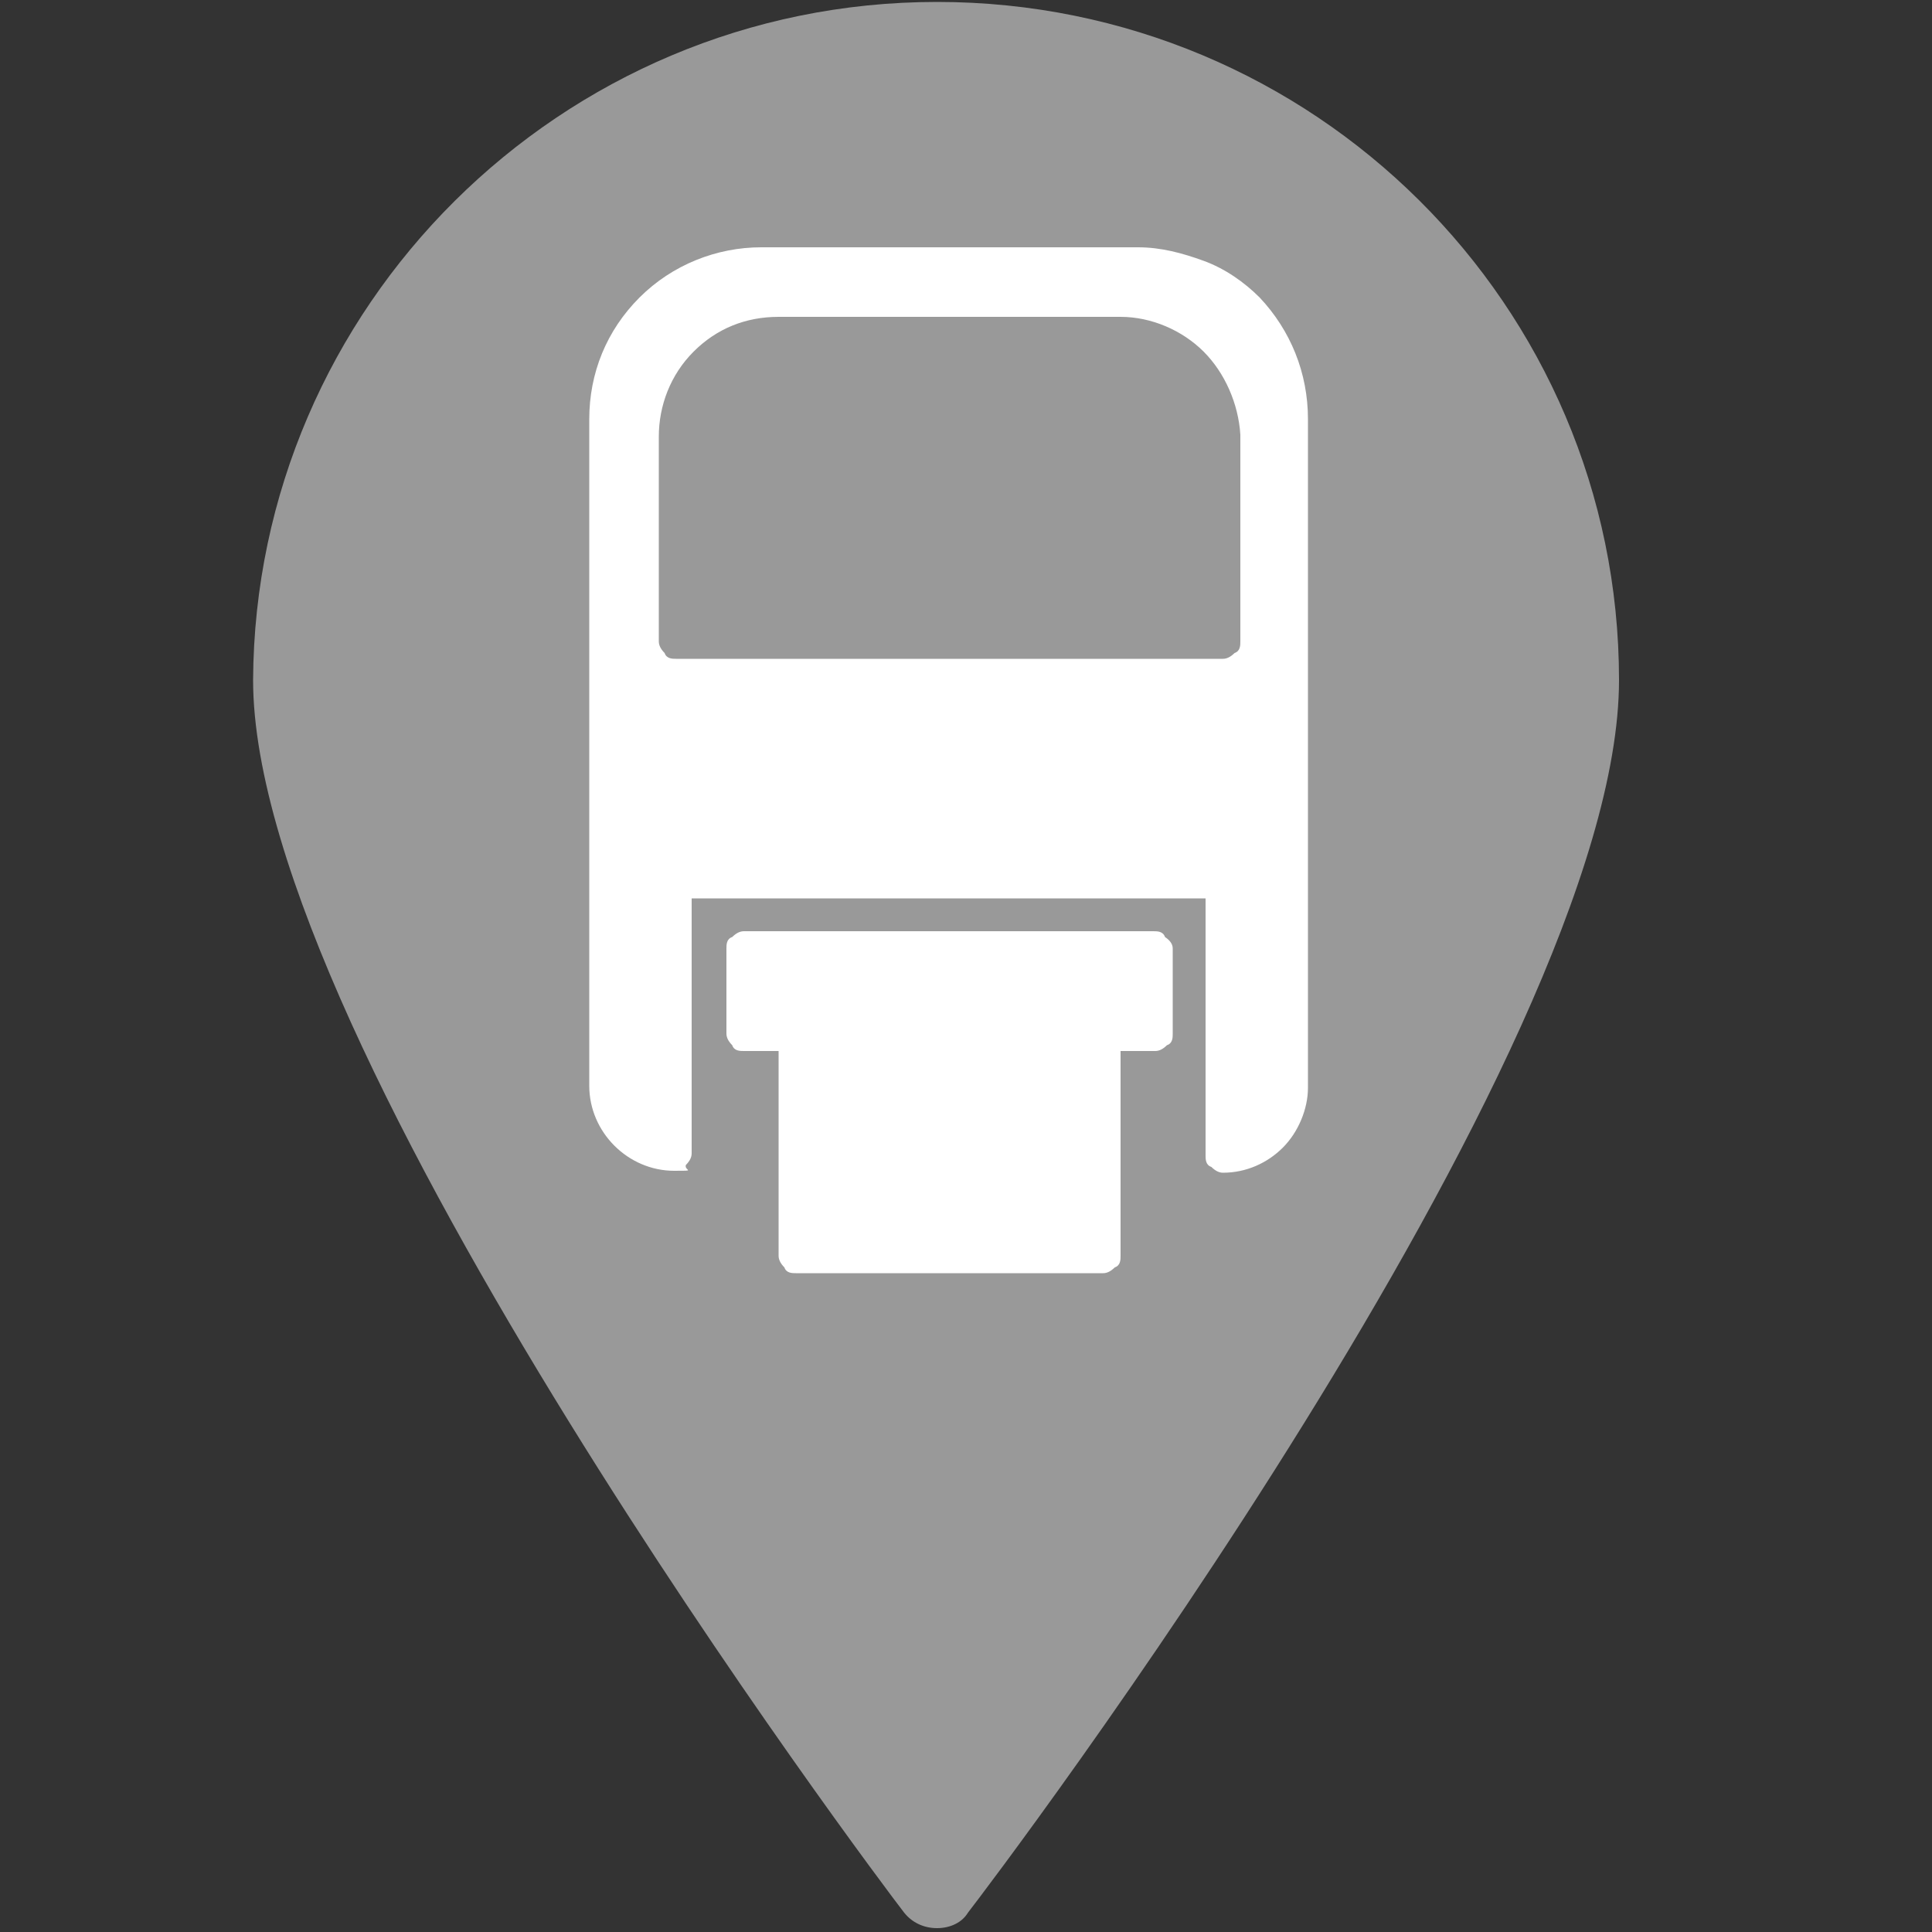
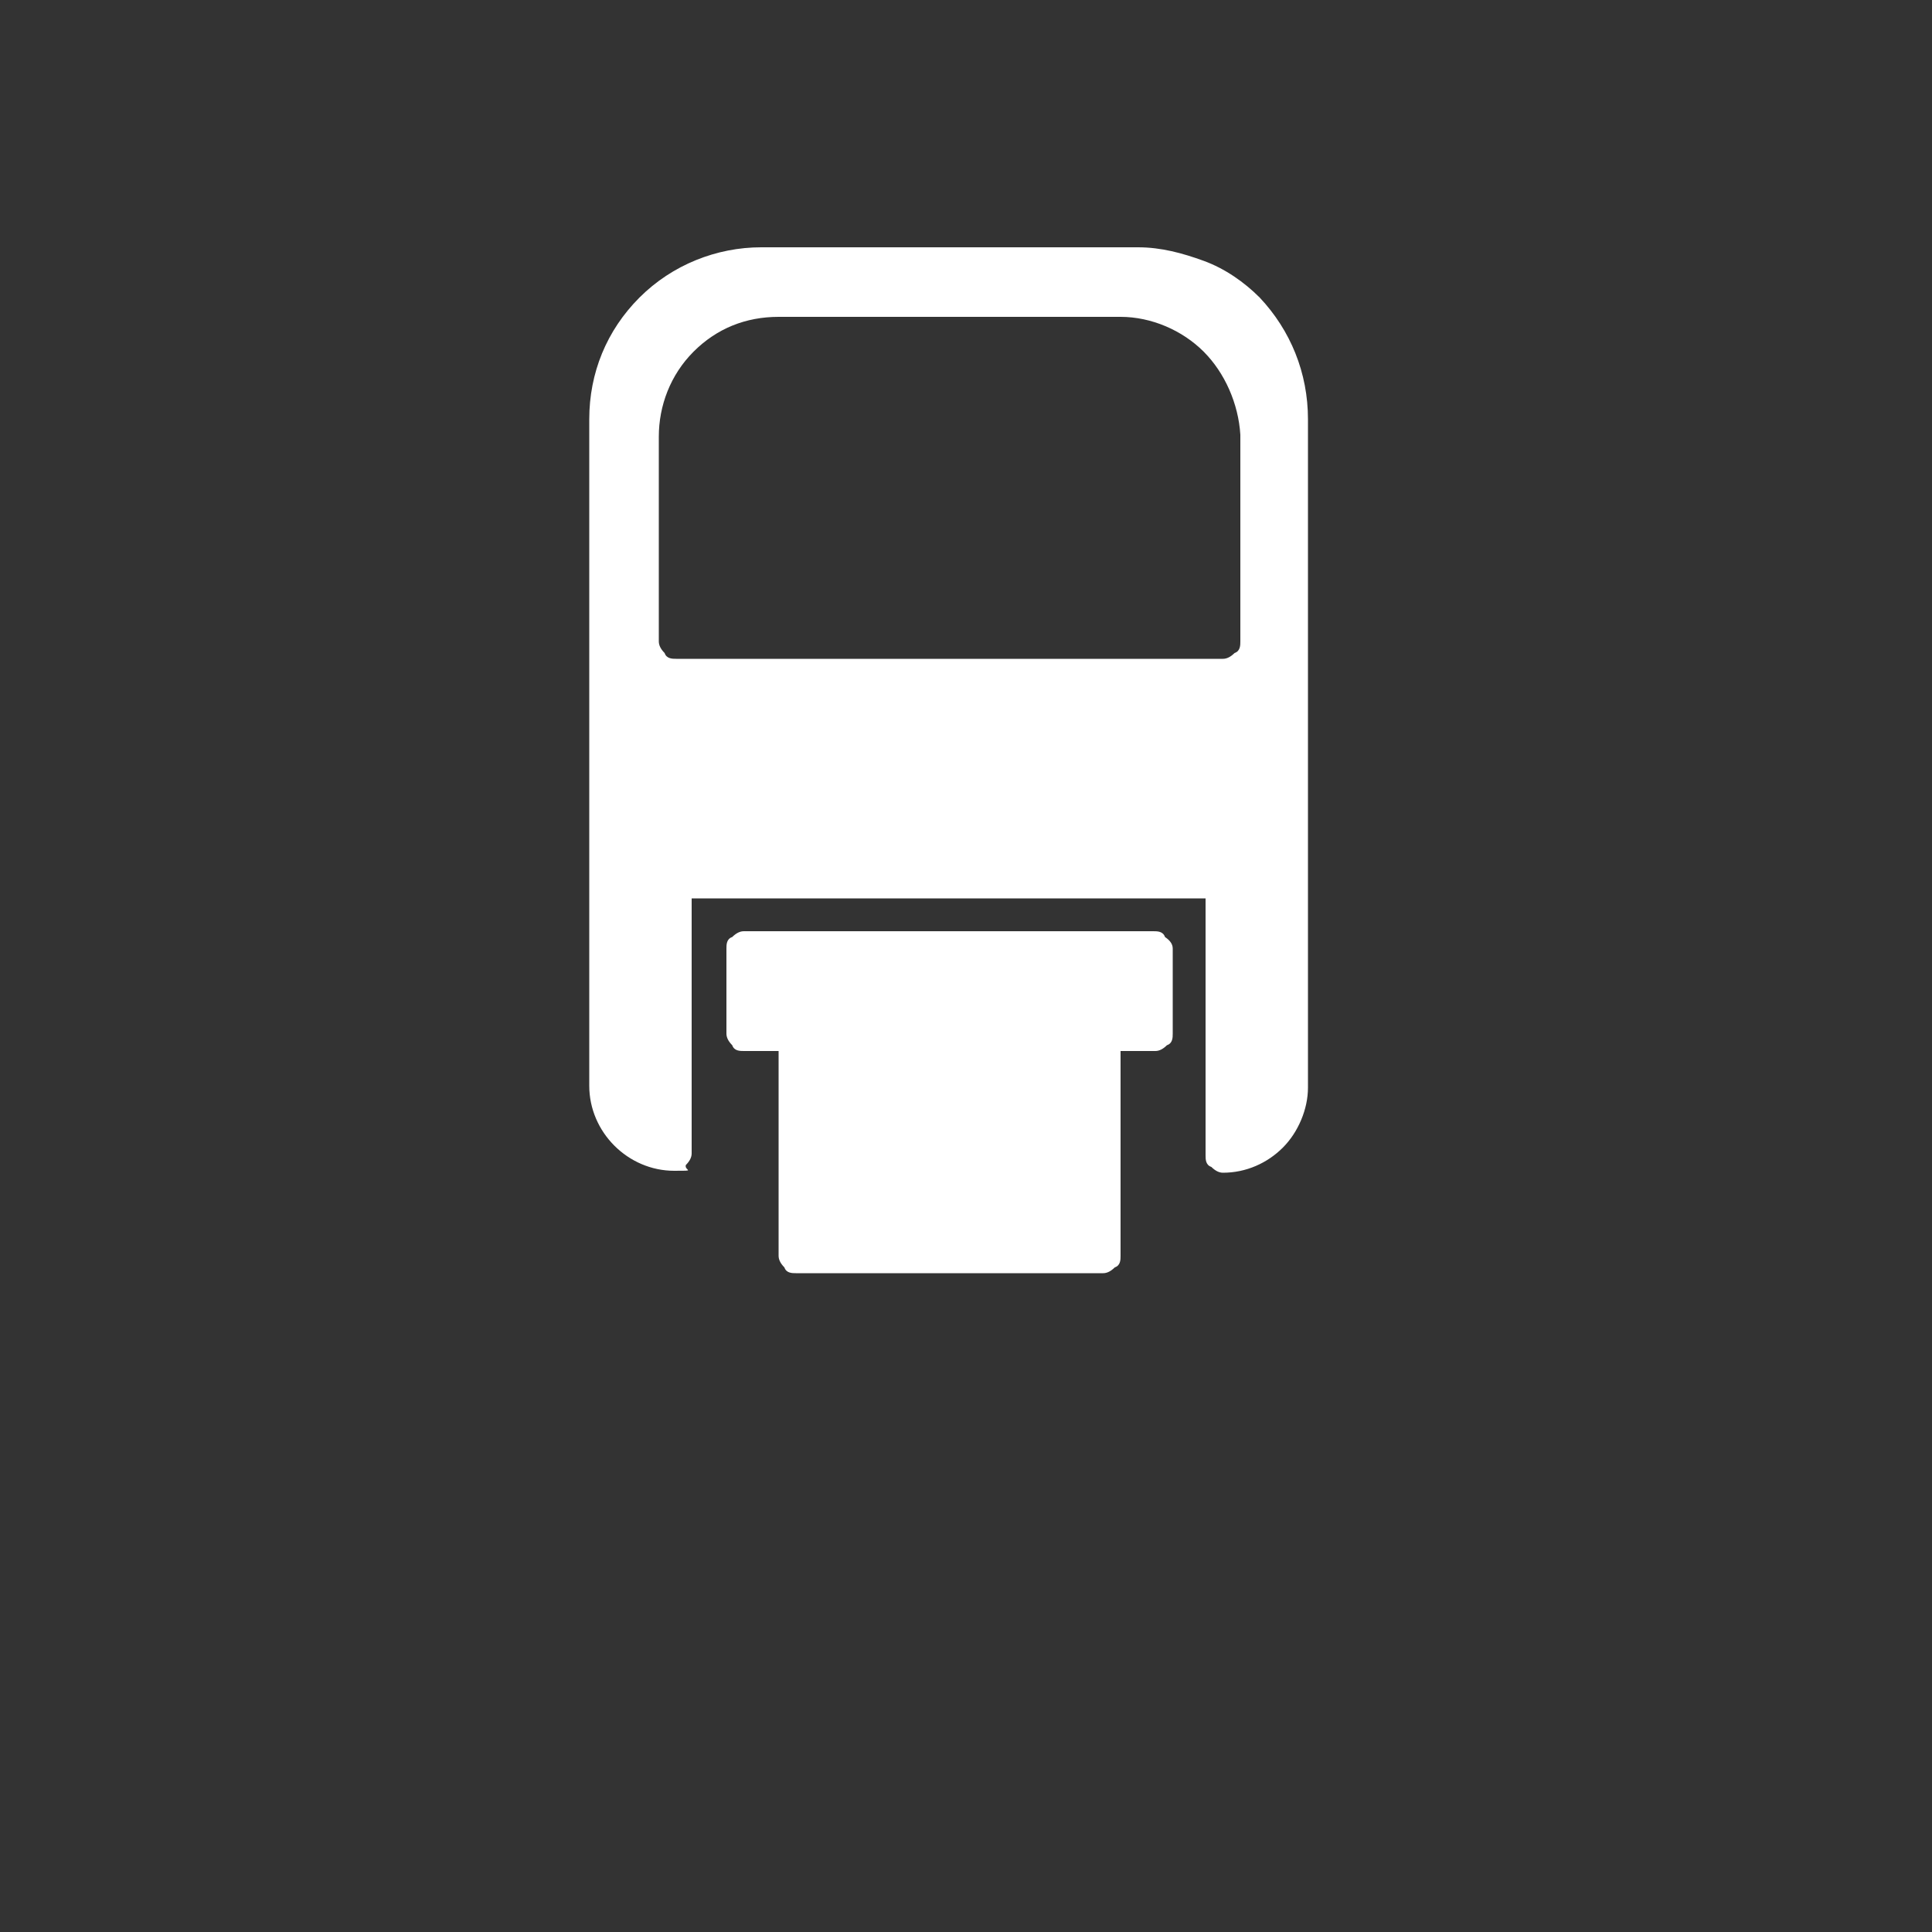
<svg xmlns="http://www.w3.org/2000/svg" id="Layer_1" version="1.1" viewBox="0 0 100 100">
  <rect x="0" y="0" width="100" height="100" fill="#333333" stroke="none" />
  <defs>
    <style>
      .st0 {
        fill: #fff;
      }

      .st1 {
        fill: #999;
      }
    </style>
  </defs>
-   <path class="st1" d="M48.5,99.8c-.7,0-1.3-.3-1.7-.8-1.4-1.8-33.7-44.8-33.7-63.8C13.2,15.9,29,.1,48.5.1s35.3,15.7,35.3,35.1-32.3,62-33.7,63.8c-.3.5-.9.8-1.6.8h0Z" />
  <g>
    <path class="st0" d="M65.2,15.4c-.8-.8-1.8-1.5-2.9-1.9-1.1-.4-2.2-.7-3.4-.7h-19.5c-2.3,0-4.6.9-6.3,2.6-1.7,1.7-2.6,3.9-2.6,6.3v34.5c0,1.2.5,2.3,1.3,3.1.8.8,1.9,1.3,3.1,1.3s.5,0,.6-.3c.2-.2.3-.4.3-.6v-13.2h26.6v13.3c0,.2,0,.5.3.6.2.2.4.3.6.3h0c1.2,0,2.3-.5,3.1-1.3s1.3-2,1.3-3.1V21.7c0-2.4-.9-4.6-2.5-6.3h0ZM64.2,33.2c0,.2,0,.5-.3.6-.2.2-.4.3-.6.3h-28.3c-.2,0-.5,0-.6-.3-.2-.2-.3-.4-.3-.6v-10.6c0-1.6.6-3.2,1.8-4.4,1.2-1.2,2.7-1.8,4.4-1.8h17.7c1.6,0,3.2.7,4.3,1.8s1.8,2.7,1.9,4.3c0,0,0,10.7,0,10.7Z" />
    <path class="st0" d="M60.7,49.1v4.4c0,.2,0,.5-.3.6-.2.2-.4.3-.6.3h-1.8v10.6c0,.2,0,.5-.3.6-.2.2-.4.3-.6.3h-15.9c-.2,0-.5,0-.6-.3-.2-.2-.3-.4-.3-.6v-10.6h-1.8c-.2,0-.5,0-.6-.3-.2-.2-.3-.4-.3-.6v-4.4c0-.2,0-.5.3-.6.2-.2.4-.3.6-.3h21.2c.2,0,.5,0,.6.3.3.2.4.4.4.6h0Z" />
  </g>
</svg>